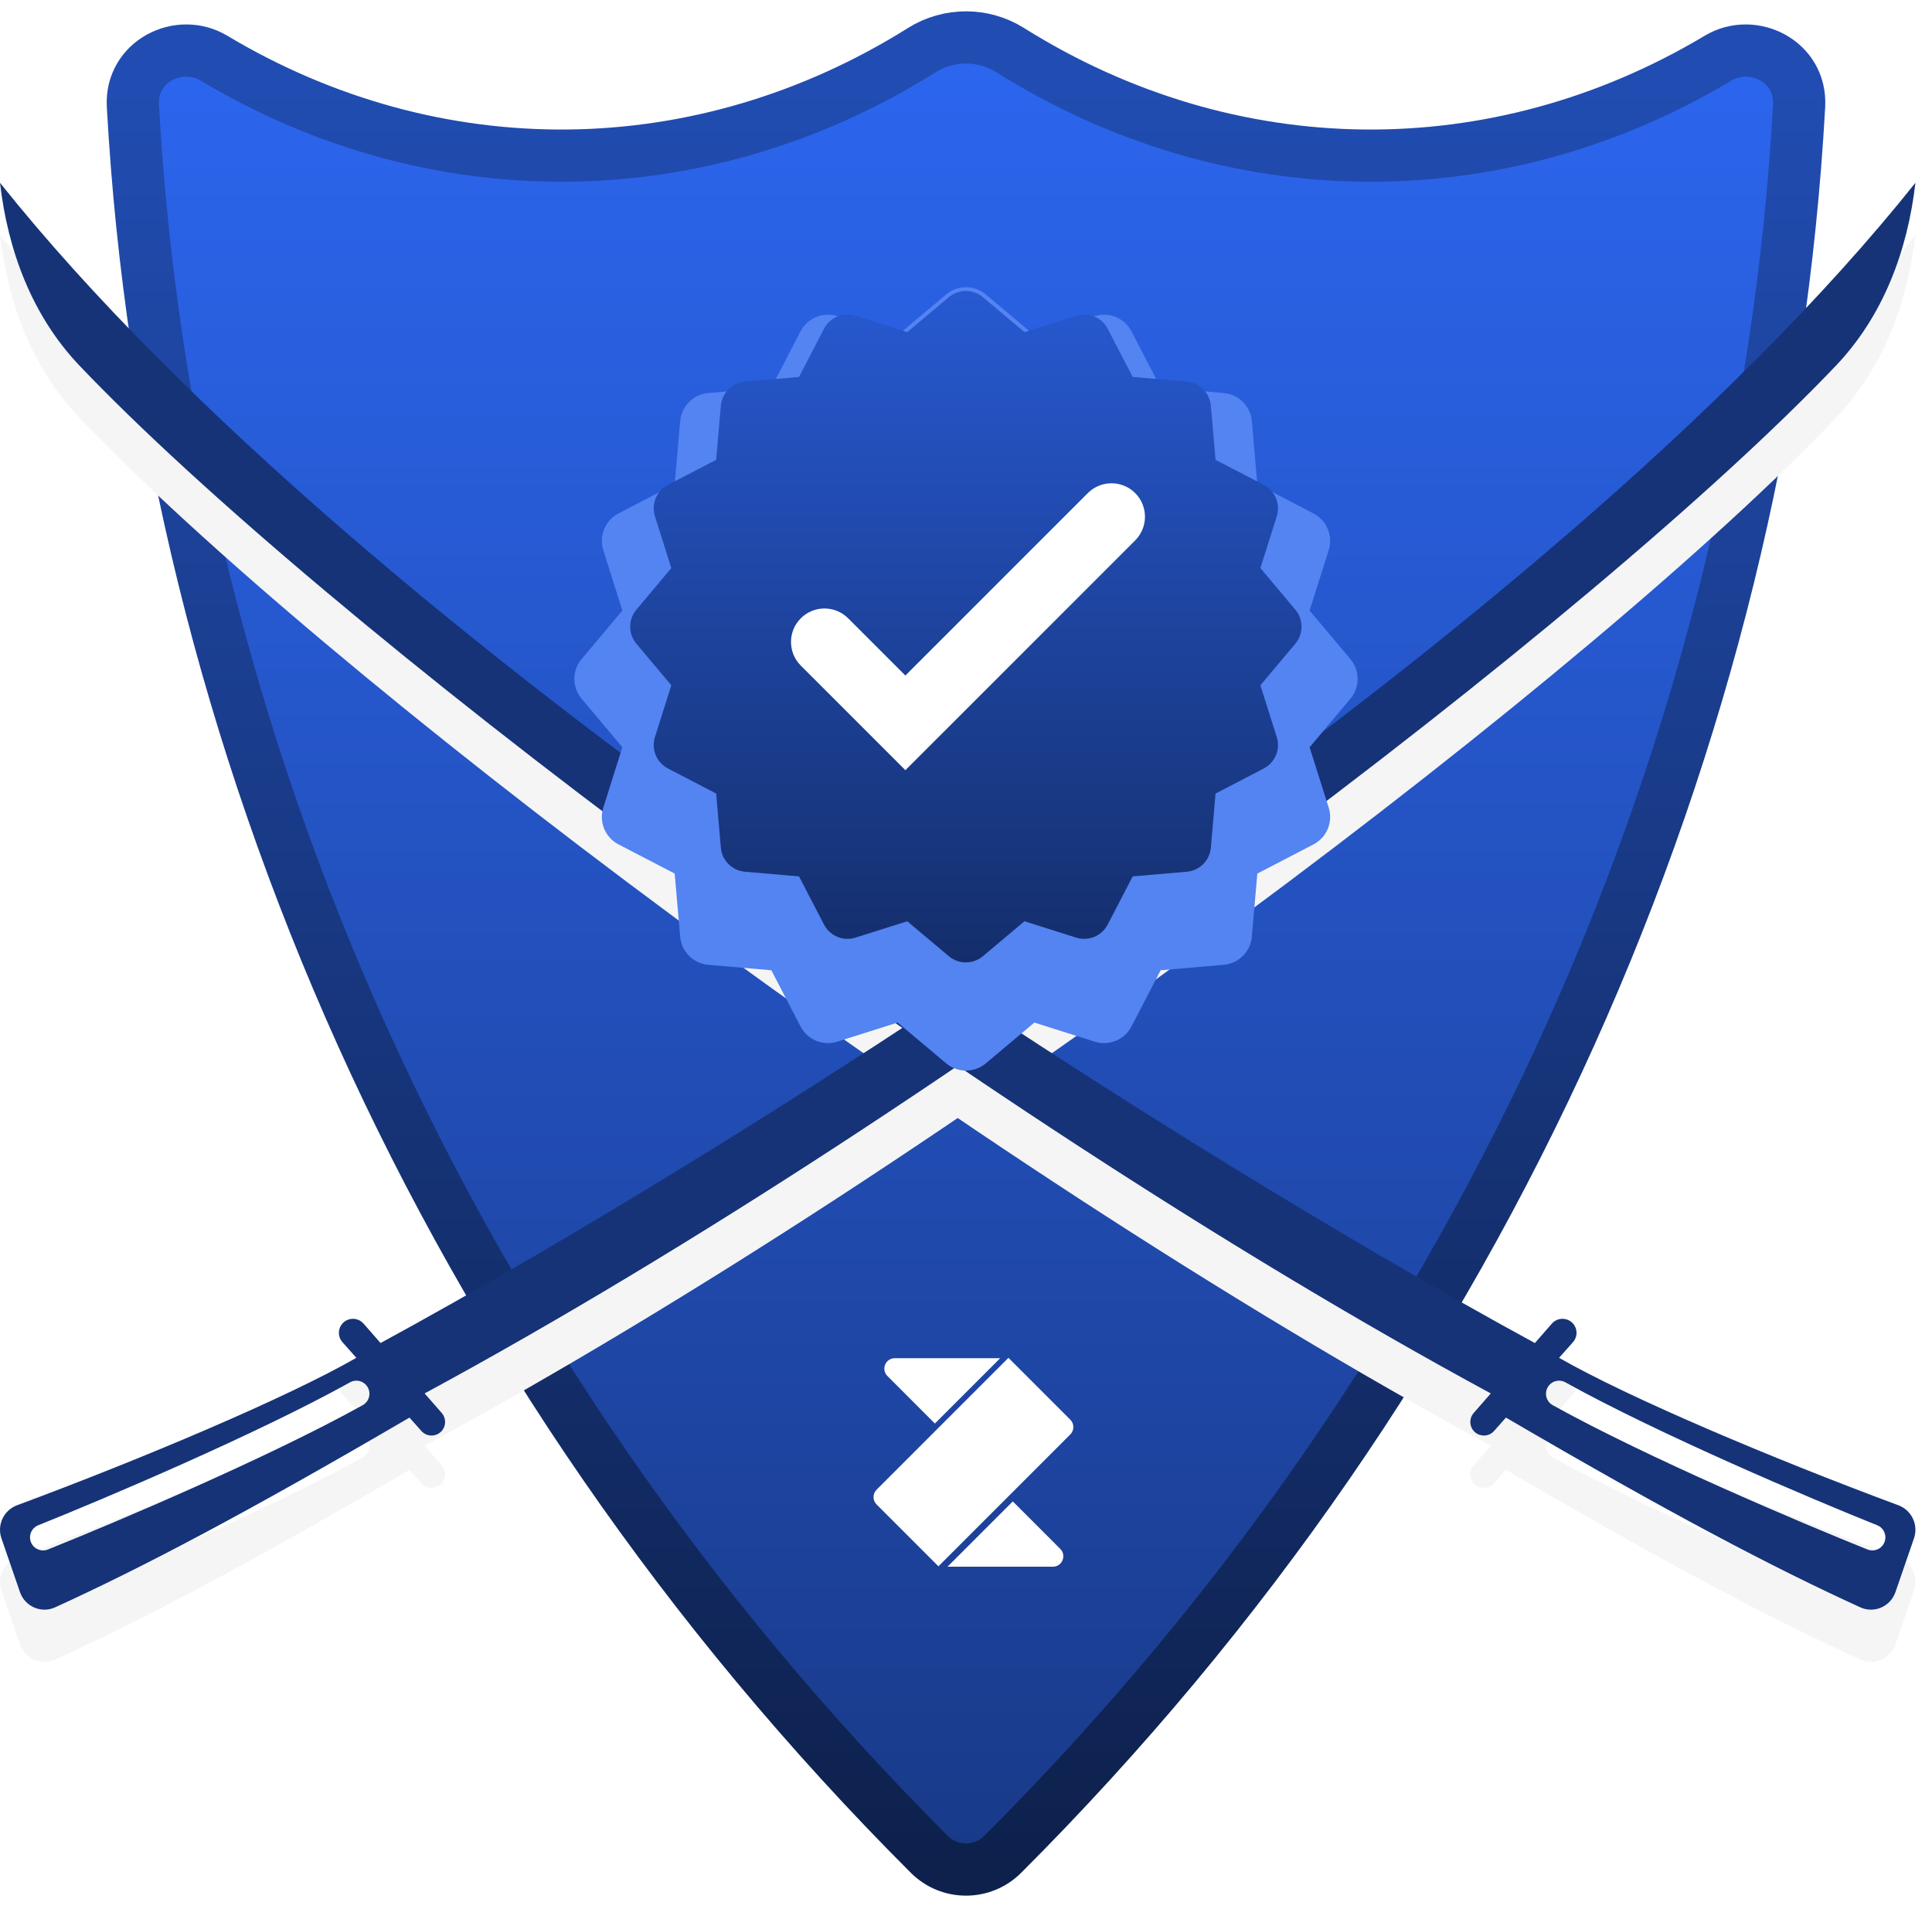
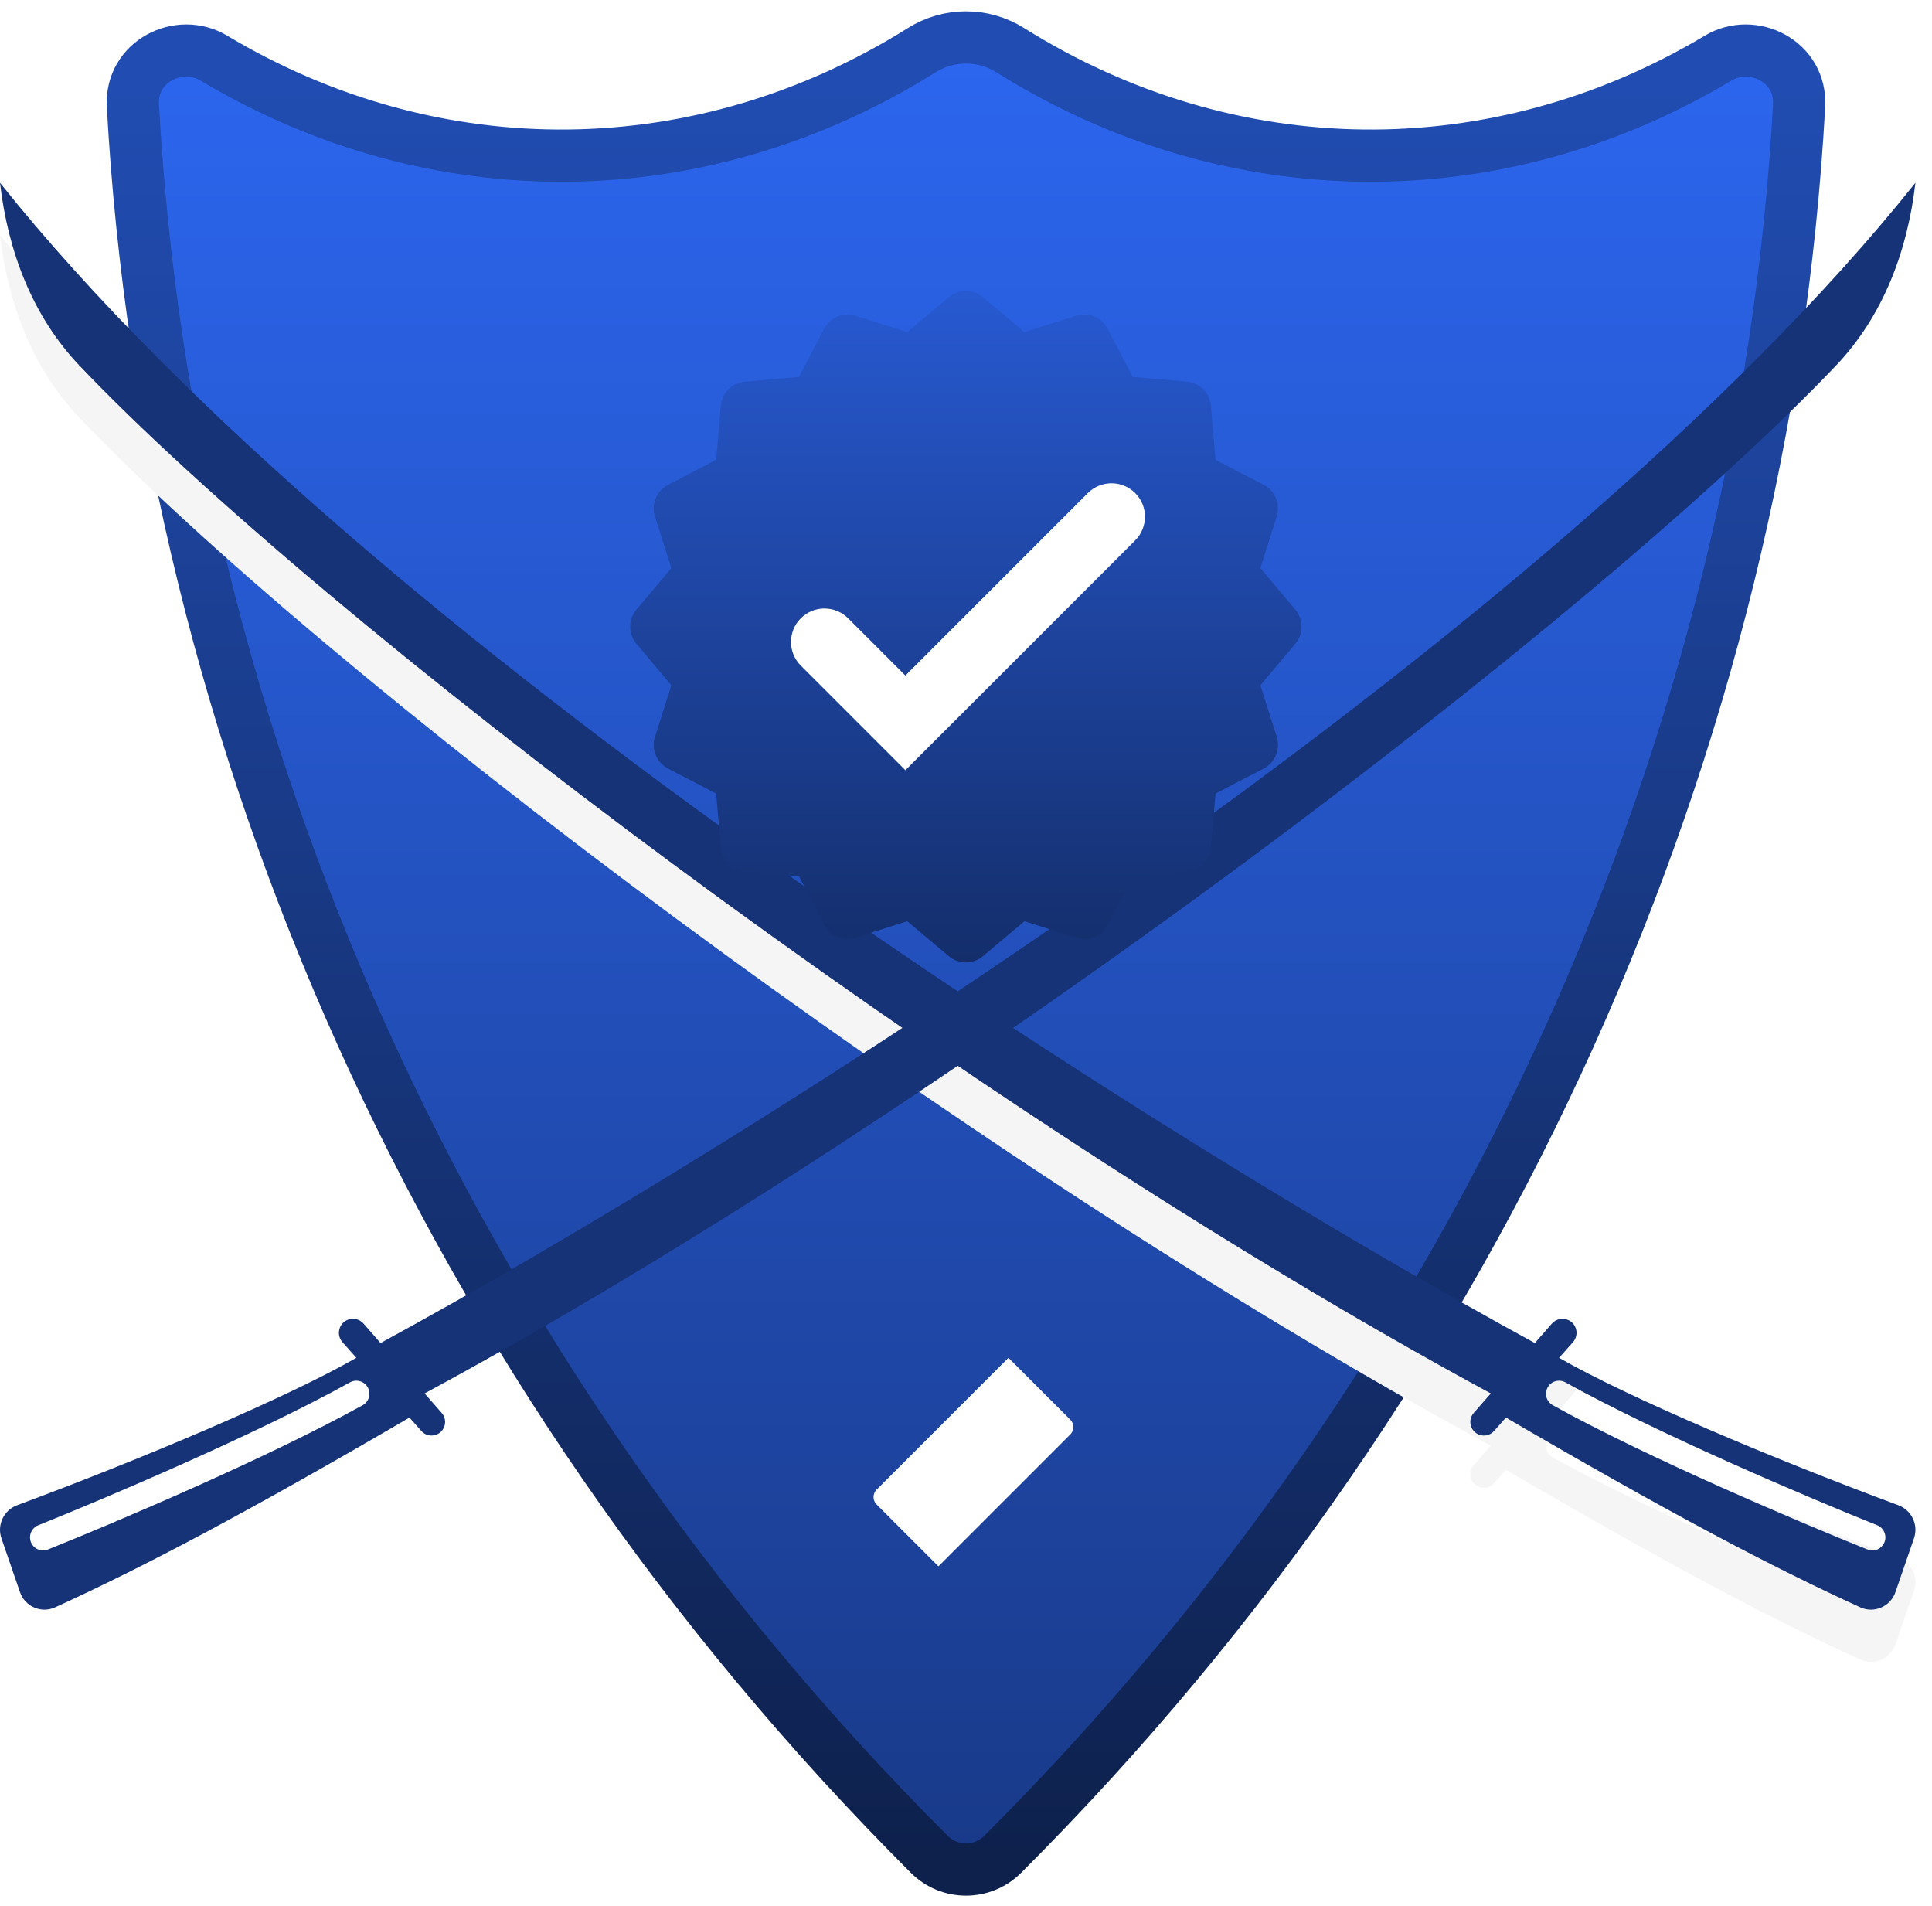
<svg xmlns="http://www.w3.org/2000/svg" width="74" height="73" viewBox="0 0 74 73" fill="none">
  <path d="M5.09 4.048C6.426 28.304 16.97 52.4 35.595 71.016C36.371 71.791 37.629 71.791 38.405 71.016C57.03 52.4 67.574 28.304 68.91 4.048C69.004 2.345 67.134 1.433 65.81 2.225C57.314 7.305 47.123 7.205 38.692 1.92C37.659 1.272 36.341 1.272 35.308 1.92C26.877 7.205 16.686 7.305 8.19 2.225C6.866 1.433 4.997 2.345 5.09 4.048Z" fill="url(#paint0_linear_1463_33146)" stroke="url(#paint1_linear_1463_33146)" stroke-width="2" />
  <path d="M33.575 57.051L38.626 52L40.995 54.369C41.151 54.525 41.151 54.778 40.995 54.934L35.944 59.985L33.575 57.616C33.419 57.46 33.419 57.207 33.575 57.051Z" fill="white" />
-   <path d="M35.808 54.516L38.309 52.015H34.273C33.916 52.015 33.738 52.445 33.99 52.697L35.808 54.516Z" fill="white" />
-   <path d="M38.792 57.499L36.291 60L40.328 60C40.684 60 40.862 59.569 40.611 59.318L38.792 57.499Z" fill="white" />
-   <path fill-rule="evenodd" clip-rule="evenodd" d="M73.365 9C59.313 26.616 28.452 45.886 14.576 53.434L13.924 52.689C13.763 52.505 13.497 52.453 13.278 52.562C12.962 52.721 12.882 53.136 13.117 53.401L13.649 54C10.988 55.527 5.483 57.853 0.657 59.645C0.145 59.834 -0.123 60.397 0.055 60.913L0.765 62.973C0.956 63.526 1.579 63.799 2.111 63.556C5.496 62.011 9.434 59.941 15.684 56.289L16.14 56.802C16.384 57.077 16.829 57.018 16.994 56.689C17.088 56.5 17.059 56.272 16.92 56.113L16.264 55.364C36.703 44.305 61.211 25.575 70.322 16.002C72.13 14.102 73.065 11.606 73.365 9ZM14.087 55.133C14.221 55.375 14.134 55.679 13.893 55.813C10.263 57.83 4.338 60.34 1.836 61.34C1.58 61.443 1.289 61.318 1.186 61.062C1.083 60.806 1.208 60.515 1.465 60.412C3.962 59.413 9.837 56.923 13.407 54.939C13.649 54.805 13.953 54.892 14.087 55.133Z" fill="#F5F5F5" />
  <path fill-rule="evenodd" clip-rule="evenodd" d="M9.27754e-06 9C14.052 26.616 44.913 45.886 58.789 53.434L59.441 52.689C59.602 52.505 59.868 52.453 60.087 52.562C60.404 52.721 60.484 53.136 60.248 53.401L59.716 54C62.378 55.527 67.883 57.853 72.708 59.645C73.22 59.834 73.488 60.397 73.31 60.913L72.6 62.973C72.409 63.526 71.786 63.799 71.254 63.556C67.869 62.011 63.931 59.941 57.681 56.289L57.226 56.802C56.981 57.077 56.536 57.018 56.371 56.689C56.277 56.5 56.306 56.272 56.445 56.113L57.101 55.364C36.662 44.305 12.155 25.575 3.044 16.002C1.235 14.102 0.3 11.606 9.27754e-06 9ZM59.278 55.133C59.144 55.375 59.231 55.679 59.472 55.813C63.102 57.83 69.027 60.34 71.529 61.34C71.786 61.443 72.077 61.318 72.179 61.062C72.282 60.806 72.157 60.515 71.901 60.412C69.403 59.413 63.528 56.923 59.958 54.939C59.716 54.805 59.412 54.892 59.278 55.133Z" fill="#F5F5F5" />
  <path fill-rule="evenodd" clip-rule="evenodd" d="M73.365 7C59.313 24.616 28.452 43.886 14.576 51.434L13.924 50.689C13.763 50.505 13.497 50.453 13.278 50.562C12.962 50.721 12.882 51.136 13.117 51.401L13.649 52C10.988 53.527 5.483 55.853 0.657 57.645C0.145 57.834 -0.123 58.397 0.055 58.913L0.765 60.973C0.956 61.526 1.579 61.799 2.111 61.556C5.496 60.011 9.434 57.941 15.684 54.289L16.14 54.802C16.384 55.077 16.829 55.018 16.994 54.689C17.088 54.5 17.059 54.272 16.92 54.113L16.264 53.364C36.703 42.305 61.211 23.575 70.322 14.002C72.13 12.102 73.065 9.606 73.365 7ZM14.087 53.133C14.221 53.375 14.134 53.679 13.893 53.813C10.263 55.83 4.338 58.34 1.836 59.34C1.58 59.443 1.289 59.318 1.186 59.062C1.083 58.806 1.208 58.515 1.465 58.412C3.962 57.413 9.837 54.923 13.407 52.939C13.649 52.805 13.953 52.892 14.087 53.133Z" fill="#163378" />
  <path fill-rule="evenodd" clip-rule="evenodd" d="M9.27754e-06 7C14.052 24.616 44.913 43.886 58.789 51.434L59.441 50.689C59.602 50.505 59.868 50.453 60.087 50.562C60.404 50.721 60.484 51.136 60.248 51.401L59.716 52C62.378 53.527 67.883 55.853 72.708 57.645C73.22 57.834 73.488 58.397 73.31 58.913L72.6 60.973C72.409 61.526 71.786 61.799 71.254 61.556C67.869 60.011 63.931 57.941 57.681 54.289L57.226 54.802C56.981 55.077 56.536 55.018 56.371 54.689C56.277 54.5 56.306 54.272 56.445 54.113L57.101 53.364C36.662 42.305 12.155 23.575 3.044 14.002C1.235 12.102 0.3 9.606 9.27754e-06 7ZM59.278 53.133C59.144 53.375 59.231 53.679 59.472 53.813C63.102 55.83 69.027 58.34 71.529 59.34C71.786 59.443 72.077 59.318 72.179 59.062C72.282 58.806 72.157 58.515 71.901 58.412C69.403 57.413 63.528 54.923 59.958 52.939C59.716 52.805 59.412 52.892 59.278 53.133Z" fill="#163378" />
  <g filter="url(#filter0_d_1463_33146)">
-     <path d="M37.76 9.277L39.618 10.838L41.932 10.107C42.479 9.934 43.072 10.179 43.337 10.689L44.455 12.842L46.873 13.052C47.445 13.101 47.899 13.555 47.949 14.127L48.158 16.545L50.311 17.663C50.821 17.928 51.066 18.521 50.893 19.068L50.161 21.382L51.723 23.24C52.092 23.679 52.092 24.321 51.723 24.76L50.161 26.618L50.893 28.932C51.066 29.479 50.821 30.072 50.311 30.337L48.158 31.455L47.949 33.873C47.899 34.445 47.445 34.899 46.873 34.949L44.455 35.158L43.337 37.311C43.072 37.821 42.479 38.066 41.932 37.893L39.618 37.161L37.76 38.723C37.321 39.092 36.679 39.092 36.24 38.723L34.382 37.161L32.068 37.893C31.521 38.066 30.928 37.821 30.663 37.311L29.545 35.158L27.127 34.949C26.555 34.899 26.101 34.445 26.052 33.873L25.842 31.455L23.689 30.337C23.179 30.072 22.934 29.479 23.107 28.932L23.838 26.618L22.277 24.76C21.908 24.321 21.908 23.679 22.277 23.24L23.838 21.382L23.107 19.068C22.934 18.521 23.179 17.928 23.689 17.663L25.842 16.545L26.052 14.127C26.101 13.555 26.555 13.101 27.127 13.052L29.545 12.842L30.663 10.689C30.928 10.179 31.521 9.934 32.068 10.107L34.382 10.838L36.24 9.277C36.679 8.908 37.321 8.908 37.76 9.277Z" fill="#5483F2" />
-   </g>
+     </g>
  <path d="M37.646 11.38L39.239 12.719L41.222 12.091C41.691 11.943 42.2 12.153 42.426 12.59L43.385 14.436L45.457 14.615C45.947 14.658 46.336 15.047 46.379 15.537L46.558 17.61L48.404 18.568C48.841 18.796 49.051 19.303 48.903 19.773L48.276 21.756L49.614 23.348C49.931 23.725 49.931 24.275 49.614 24.651L48.276 26.244L48.903 28.227C49.051 28.696 48.841 29.205 48.404 29.431L46.558 30.39L46.379 32.462C46.336 32.953 45.947 33.342 45.457 33.384L43.385 33.563L42.426 35.409C42.199 35.846 41.691 36.057 41.222 35.908L39.239 35.281L37.646 36.62C37.27 36.936 36.72 36.936 36.343 36.62L34.75 35.281L32.767 35.908C32.298 36.057 31.79 35.846 31.563 35.409L30.604 33.563L28.532 33.384C28.042 33.342 27.653 32.953 27.61 32.462L27.431 30.39L25.585 29.431C25.148 29.204 24.938 28.696 25.086 28.227L25.713 26.244L24.375 24.651C24.058 24.275 24.058 23.725 24.375 23.348L25.713 21.756L25.086 19.773C24.938 19.303 25.148 18.795 25.585 18.568L27.431 17.61L27.61 15.537C27.653 15.047 28.042 14.658 28.532 14.615L30.604 14.436L31.563 12.59C31.79 12.153 32.298 11.943 32.767 12.091L34.75 12.719L36.343 11.38C36.72 11.063 37.27 11.063 37.646 11.38Z" fill="url(#paint2_linear_1463_33146)" />
  <path d="M43.48 18.883C42.979 18.383 42.168 18.383 41.667 18.883L34.678 25.871L32.485 23.678C31.985 23.178 31.174 23.178 30.673 23.678C30.172 24.178 30.172 24.99 30.673 25.491L32.866 27.684L34.678 29.496L36.491 27.684L43.48 20.695C43.98 20.195 43.98 19.384 43.48 18.883Z" fill="white" />
  <defs>
    <filter id="filter0_d_1463_33146" x="18" y="7" width="38" height="38" filterUnits="userSpaceOnUse" color-interpolation-filters="sRGB">
      <feFlood flood-opacity="0" result="BackgroundImageFix" />
      <feColorMatrix in="SourceAlpha" type="matrix" values="0 0 0 0 0 0 0 0 0 0 0 0 0 0 0 0 0 0 127 0" result="hardAlpha" />
      <feOffset dy="2" />
      <feGaussianBlur stdDeviation="2" />
      <feColorMatrix type="matrix" values="0 0 0 0 0 0 0 0 0 0 0 0 0 0 0 0 0 0 0.5 0" />
      <feBlend mode="normal" in2="BackgroundImageFix" result="effect1_dropShadow_1463_33146" />
      <feBlend mode="normal" in="SourceGraphic" in2="effect1_dropShadow_1463_33146" result="shape" />
    </filter>
    <linearGradient id="paint0_linear_1463_33146" x1="37" y1="2" x2="37" y2="71" gradientUnits="userSpaceOnUse">
      <stop stop-color="#2C66EF" />
      <stop offset="1" stop-color="#193A89" />
    </linearGradient>
    <linearGradient id="paint1_linear_1463_33146" x1="37" y1="2" x2="37" y2="71" gradientUnits="userSpaceOnUse">
      <stop stop-color="#214DB3" />
      <stop offset="1" stop-color="#0E214D" />
    </linearGradient>
    <linearGradient id="paint2_linear_1463_33146" x1="36.995" y1="11.143" x2="36.995" y2="36.857" gradientUnits="userSpaceOnUse">
      <stop stop-color="#2759D1" />
      <stop offset="1" stop-color="#142E6B" />
    </linearGradient>
  </defs>
</svg>